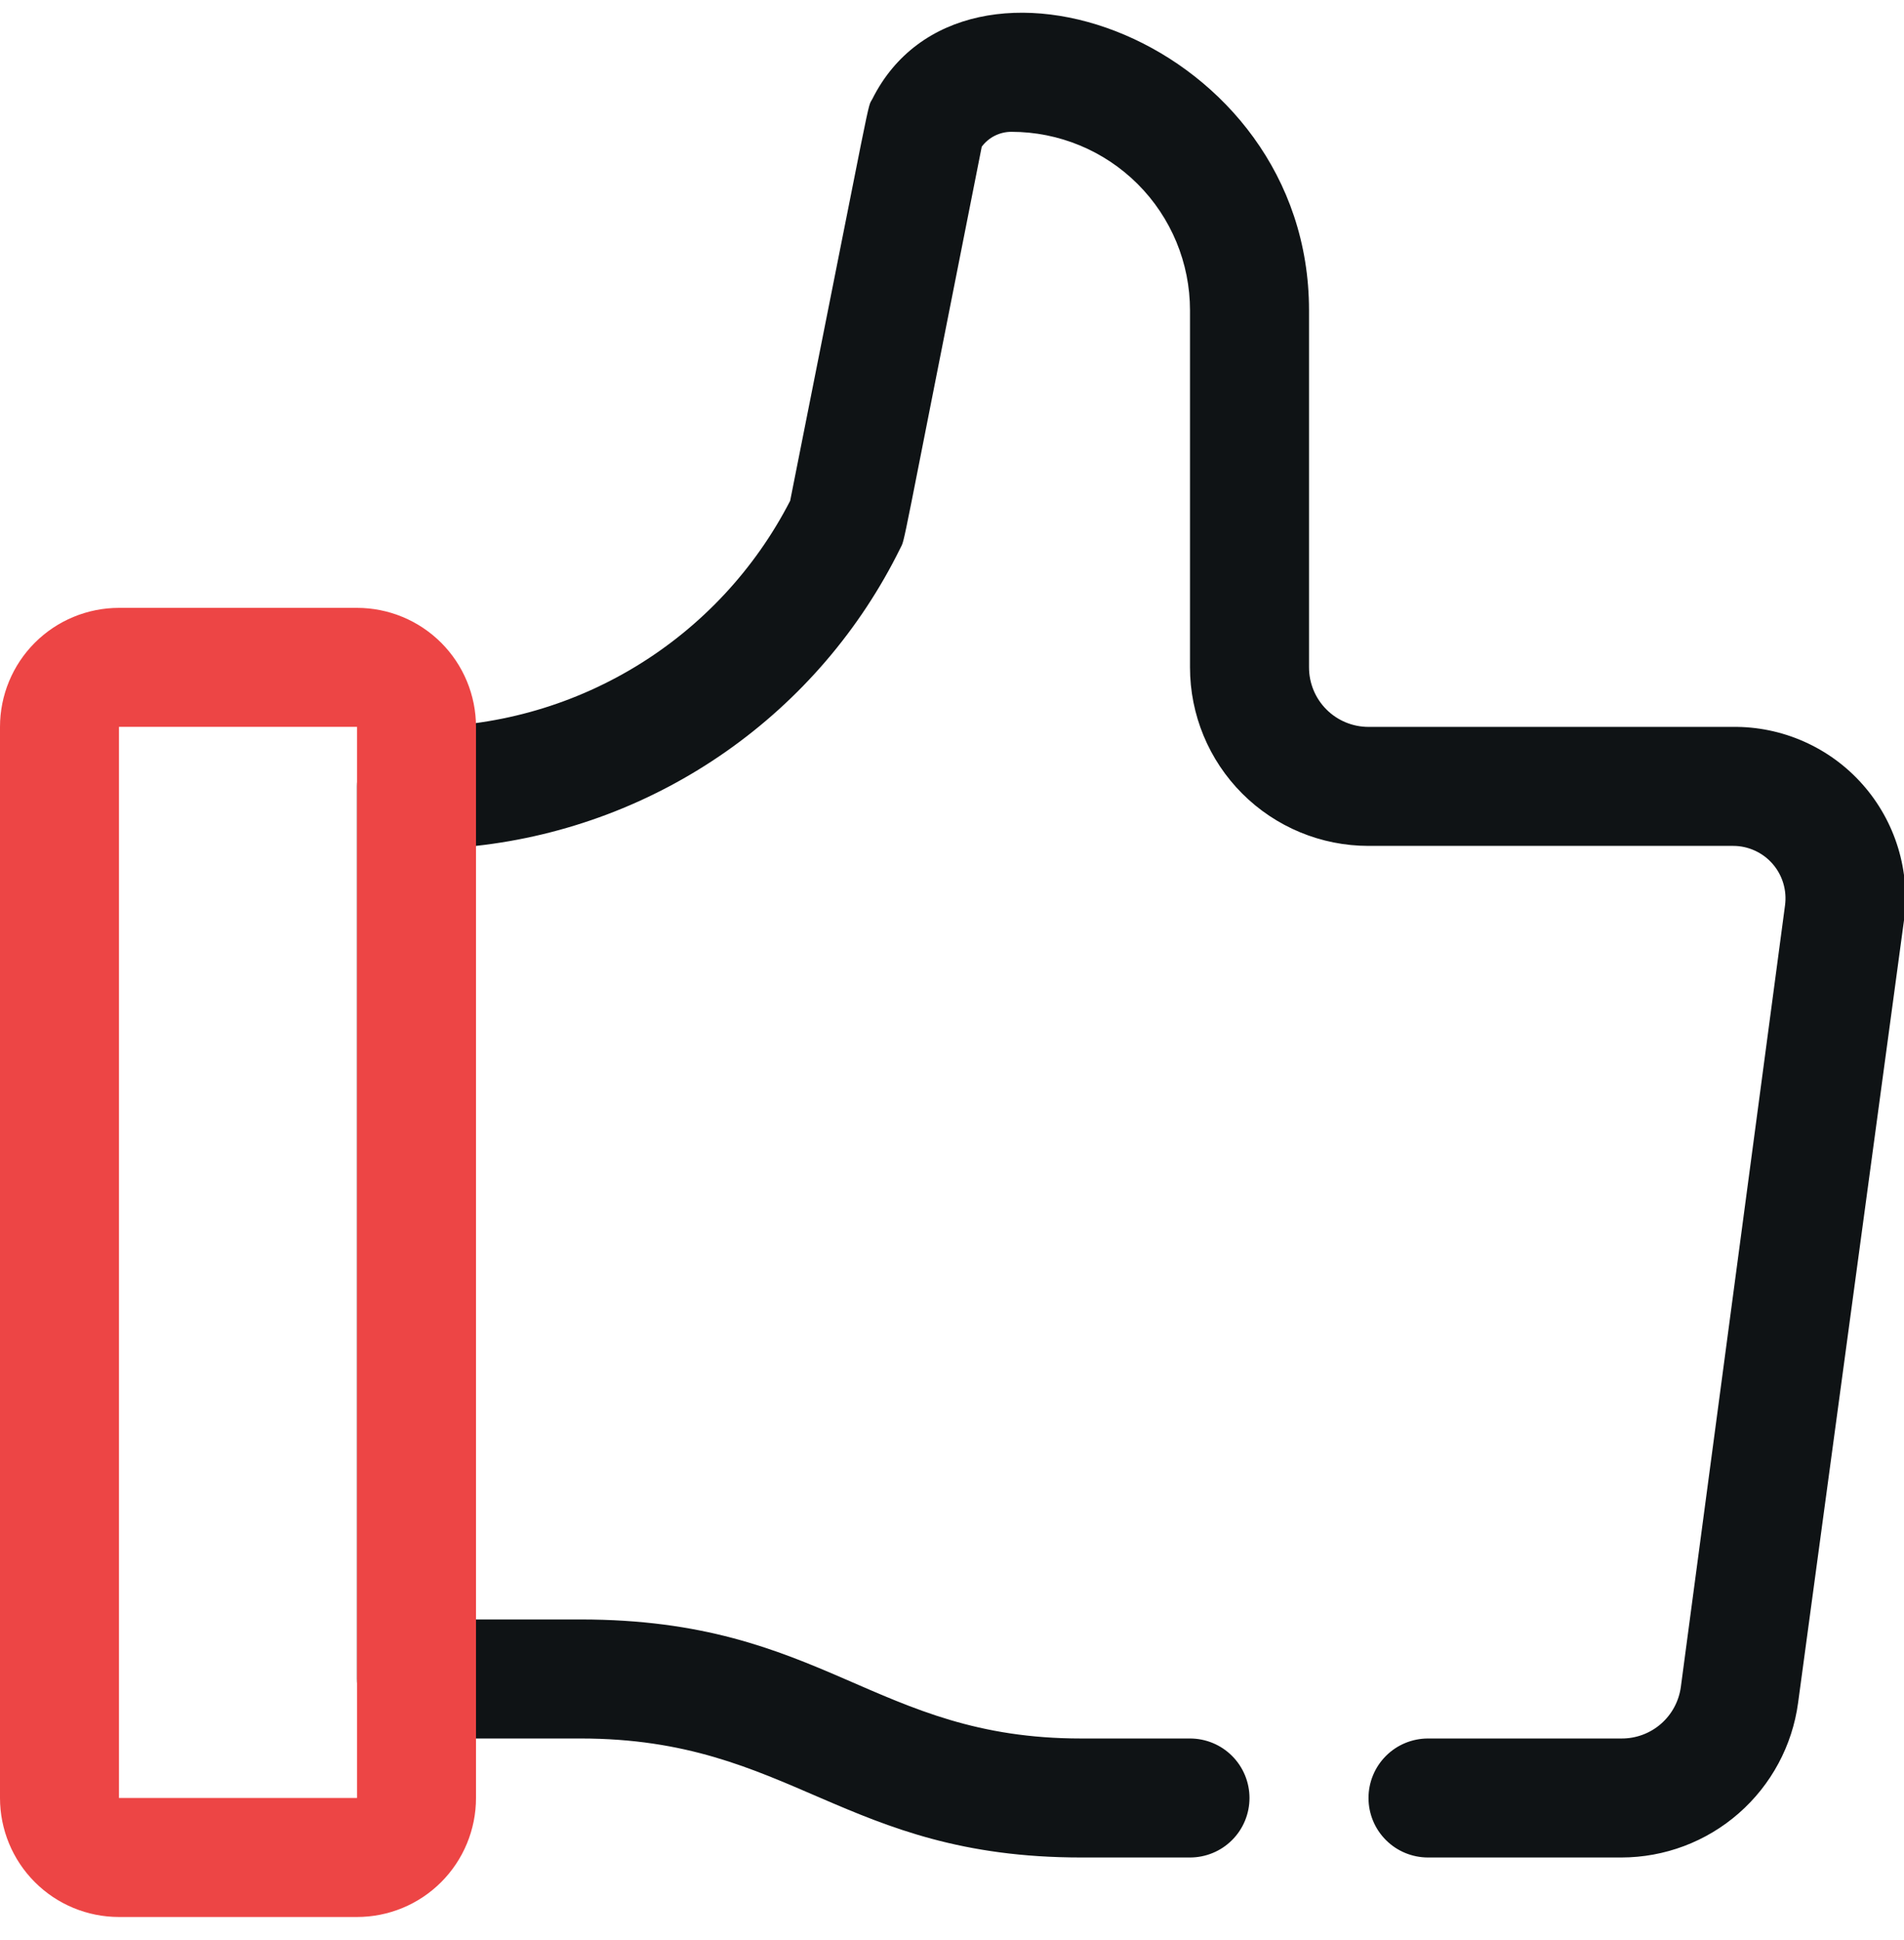
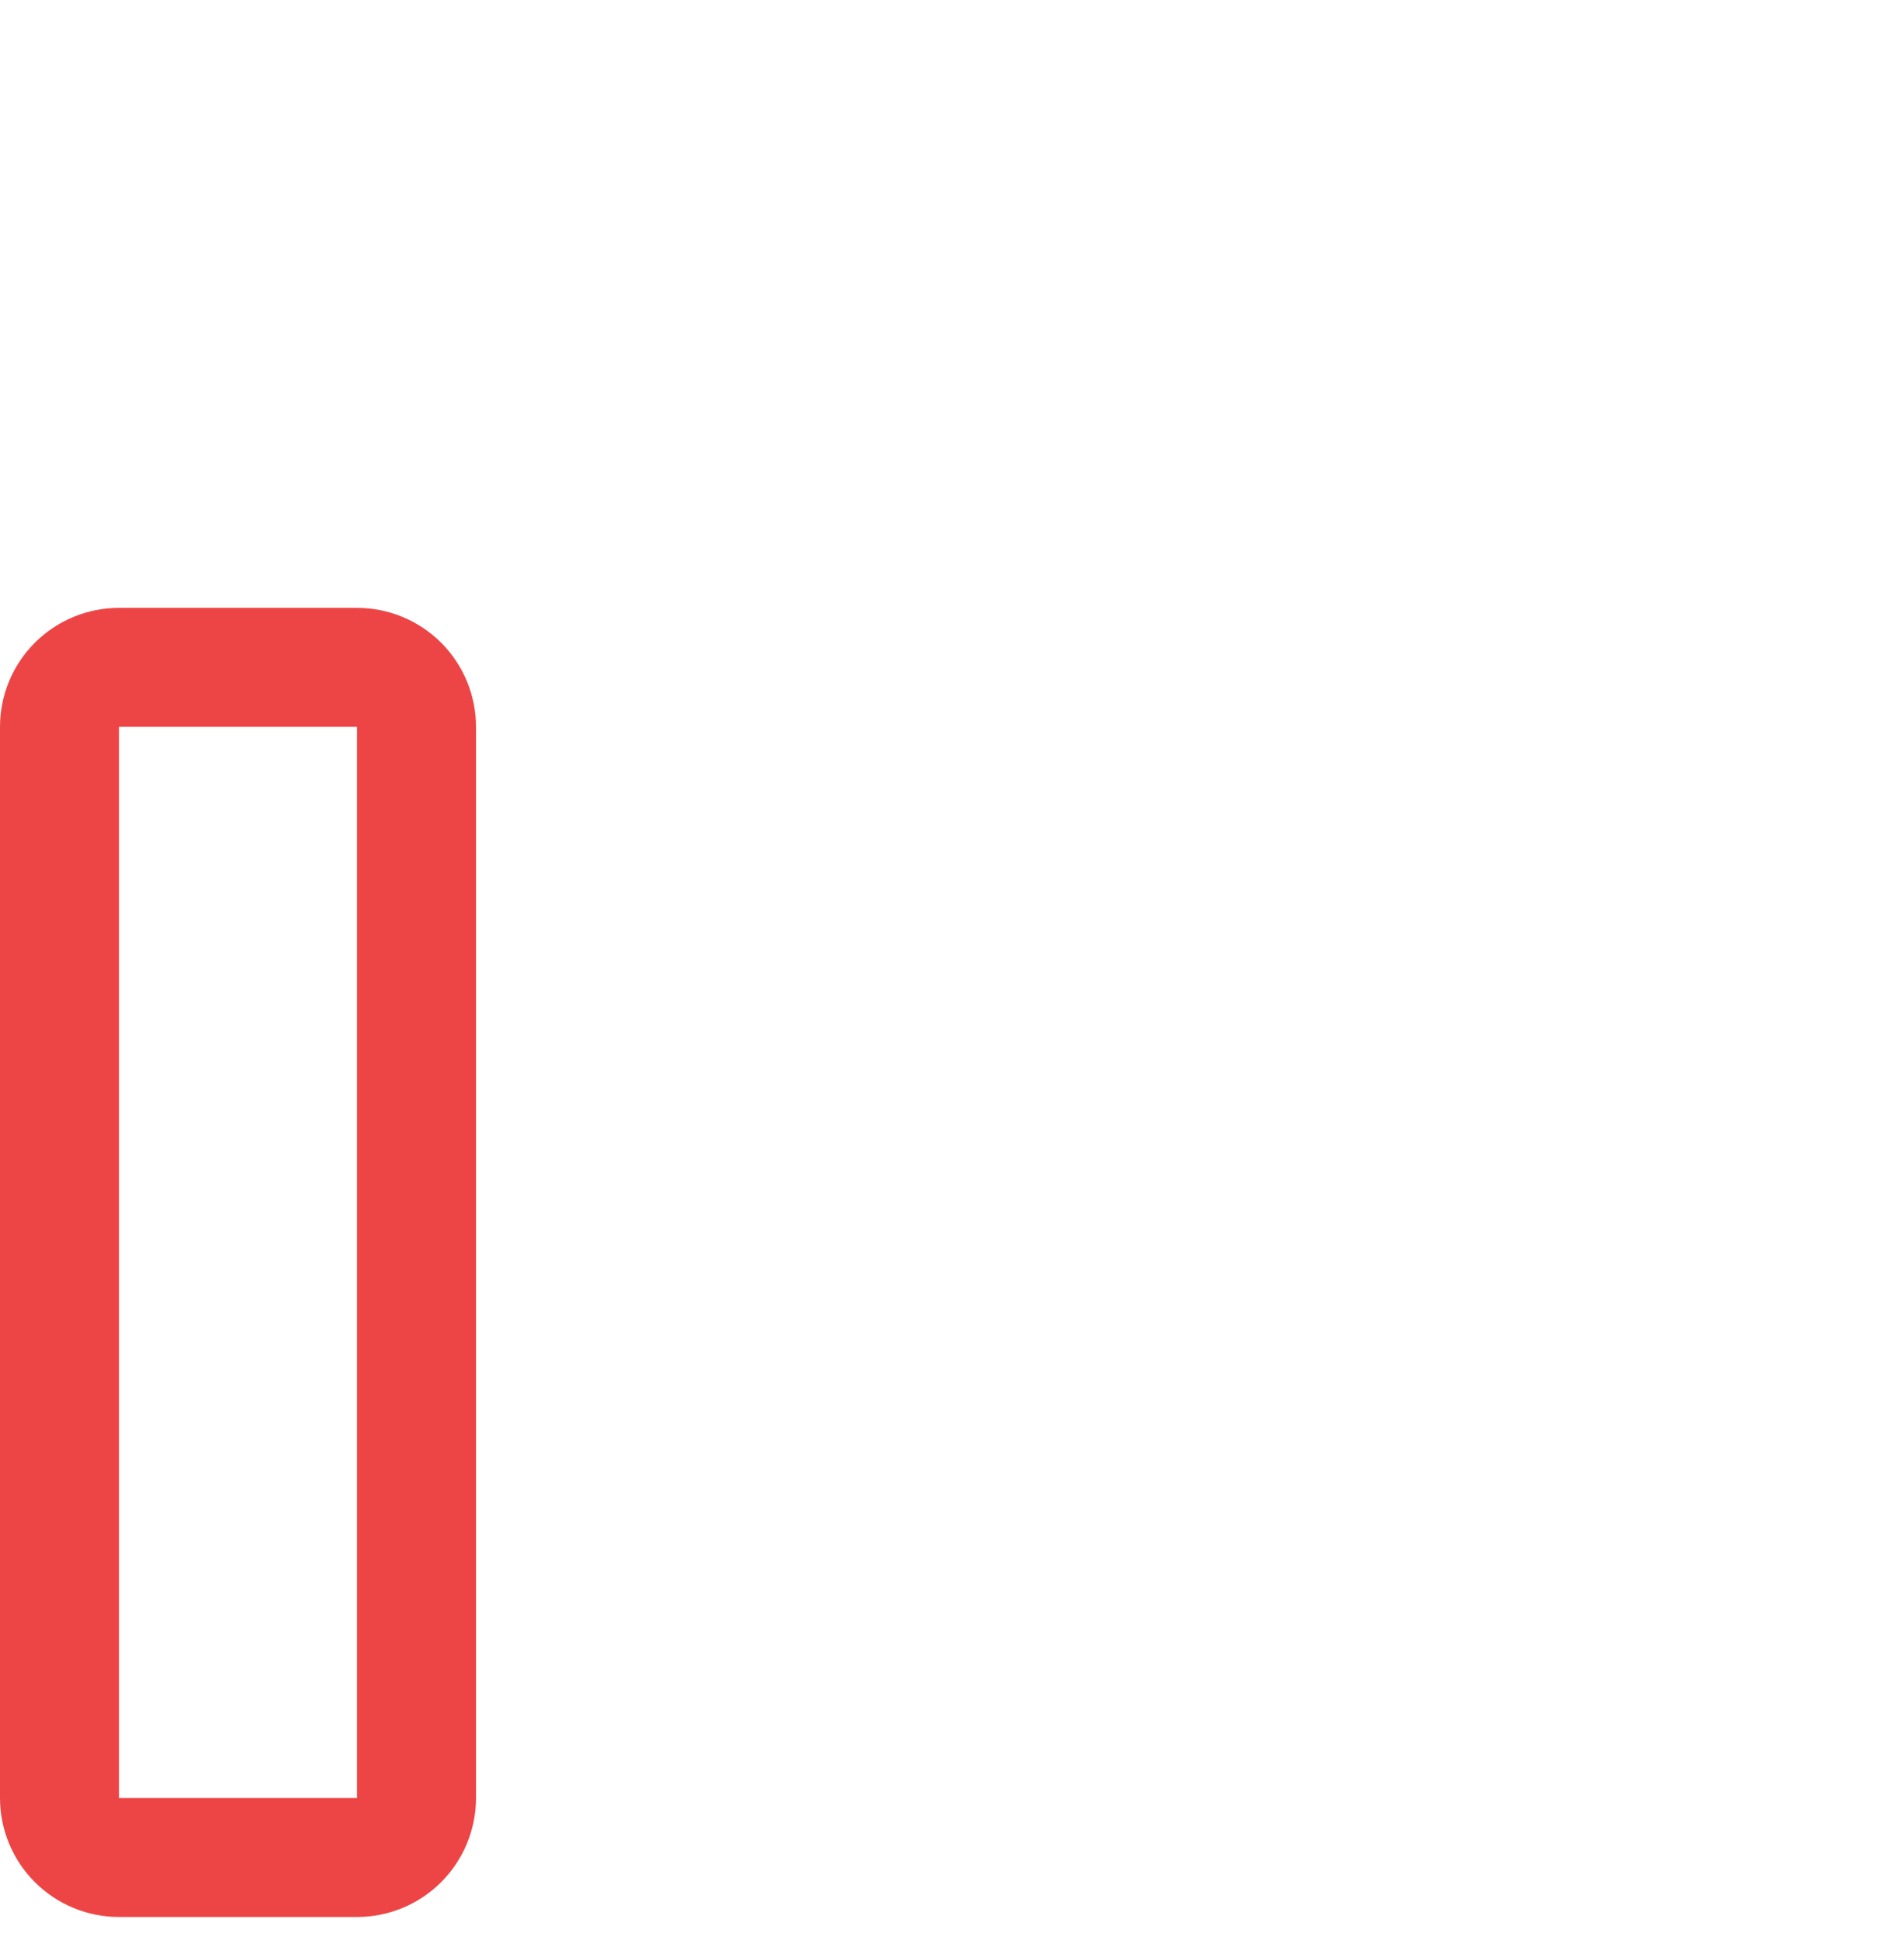
<svg xmlns="http://www.w3.org/2000/svg" width="53" height="54" viewBox="0 0 53 54" fill="none">
-   <path d="M45.133 51.7H39.75C39.311 51.7 38.889 51.526 38.579 51.215C38.268 50.905 38.094 50.483 38.094 50.044C38.094 49.605 38.268 49.184 38.579 48.873C38.889 48.562 39.311 48.388 39.75 48.388H45.133C45.537 48.391 45.929 48.247 46.234 47.981C46.539 47.716 46.736 47.348 46.789 46.947L49.688 25.2C49.716 24.994 49.7 24.785 49.64 24.585C49.581 24.386 49.48 24.202 49.343 24.045C49.207 23.888 49.038 23.762 48.849 23.676C48.66 23.589 48.455 23.544 48.247 23.544H38.094C36.776 23.544 35.512 23.021 34.58 22.089C33.648 21.157 33.125 19.893 33.125 18.575V8.638C33.125 7.32 32.602 6.056 31.67 5.124C30.738 4.193 29.474 3.669 28.156 3.669C27.995 3.668 27.837 3.706 27.693 3.777C27.549 3.849 27.424 3.954 27.328 4.083C24.993 15.842 25.208 14.948 25.059 15.263C23.945 17.524 22.279 19.468 20.215 20.915C18.151 22.363 15.755 23.267 13.25 23.544V45.075H16.165C22.956 45.075 24.33 48.388 30.094 48.388H33.125C33.564 48.388 33.986 48.562 34.296 48.873C34.607 49.184 34.781 49.605 34.781 50.044C34.781 50.483 34.607 50.905 34.296 51.215C33.986 51.526 33.564 51.7 33.125 51.7H30.094C23.469 51.7 22.028 48.388 16.165 48.388H11.594C11.155 48.388 10.733 48.213 10.423 47.903C10.112 47.592 9.938 47.171 9.938 46.732V21.888C9.938 21.449 10.112 21.027 10.423 20.717C10.733 20.406 11.155 20.232 11.594 20.232C13.74 20.248 15.849 19.669 17.686 18.557C19.522 17.446 21.014 15.847 21.995 13.938C24.347 2.129 24.132 3.04 24.281 2.758C26.815 -2.31 36.438 1.102 36.438 8.638V18.575C36.438 19.015 36.612 19.436 36.923 19.747C37.233 20.057 37.654 20.232 38.094 20.232H48.23C48.912 20.223 49.588 20.362 50.212 20.638C50.836 20.914 51.394 21.321 51.846 21.832C52.299 22.343 52.636 22.945 52.835 23.598C53.034 24.25 53.09 24.938 53 25.614L50.052 47.394C49.892 48.585 49.305 49.678 48.4 50.47C47.496 51.262 46.335 51.699 45.133 51.7Z" fill="#0F1315" />
  <path d="M9.938 53.356H3.312C2.434 53.356 1.591 53.008 0.97 52.386C0.349 51.765 0 50.922 0 50.044V20.231C0 19.353 0.349 18.51 0.97 17.889C1.591 17.268 2.434 16.919 3.312 16.919H9.938C10.816 16.919 11.659 17.268 12.28 17.889C12.901 18.51 13.25 19.353 13.25 20.231V50.044C13.25 50.922 12.901 51.765 12.28 52.386C11.659 53.008 10.816 53.356 9.938 53.356ZM9.938 20.231H3.312V50.044H9.938V20.231Z" fill="#ED4545" />
</svg>